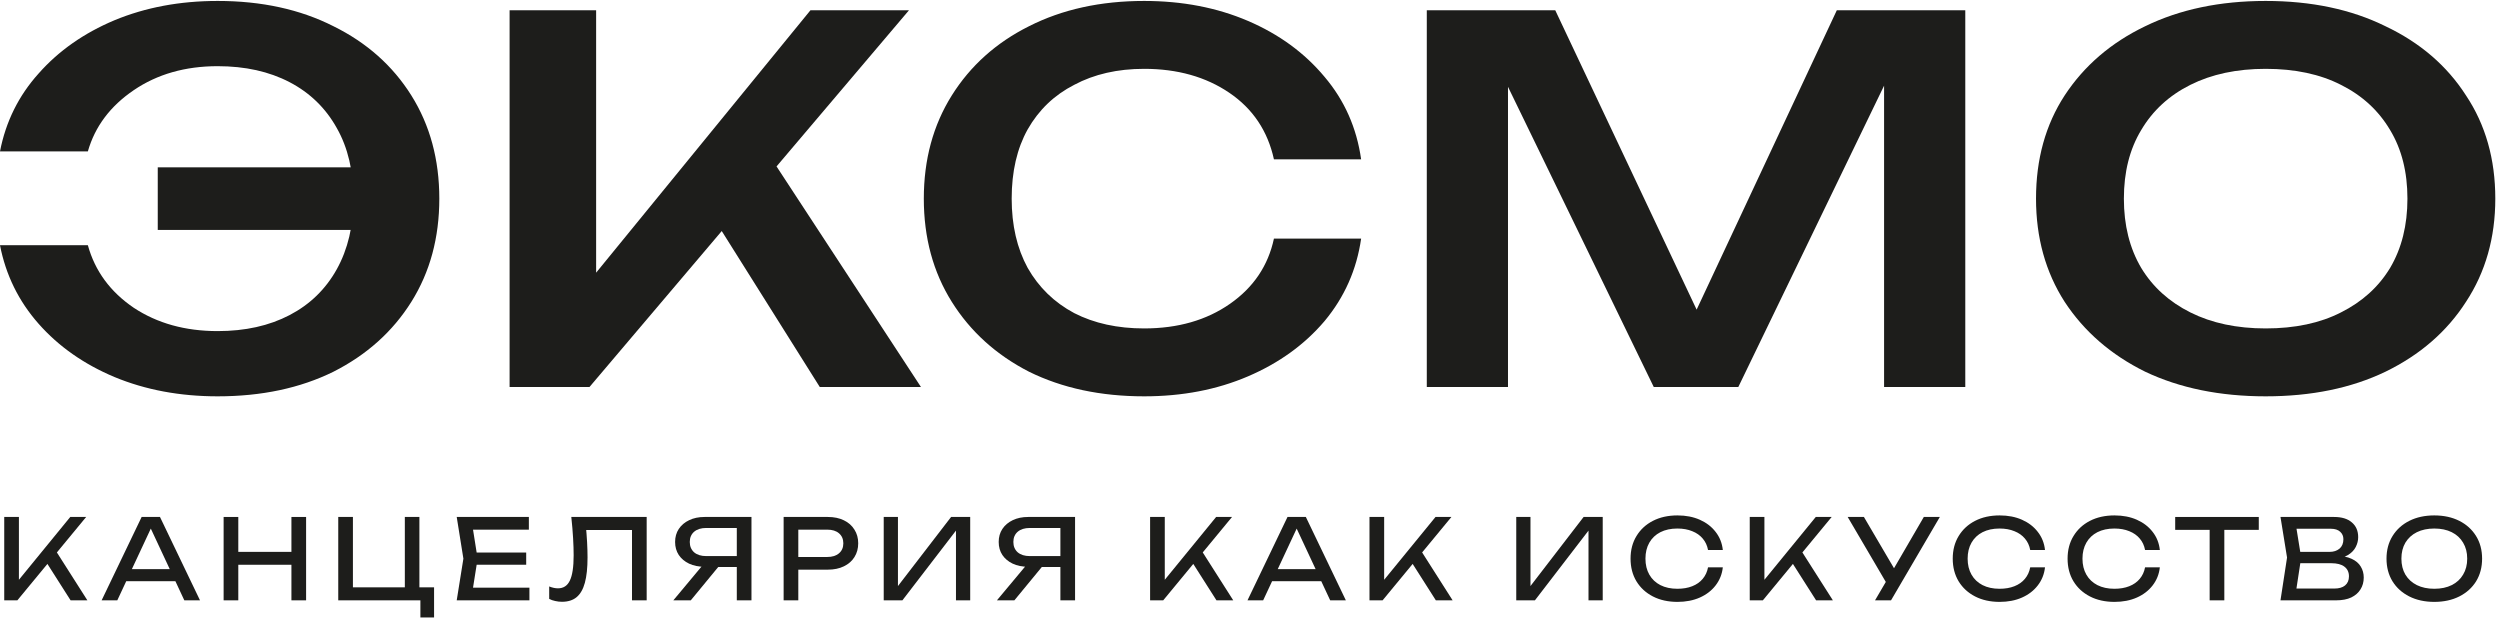
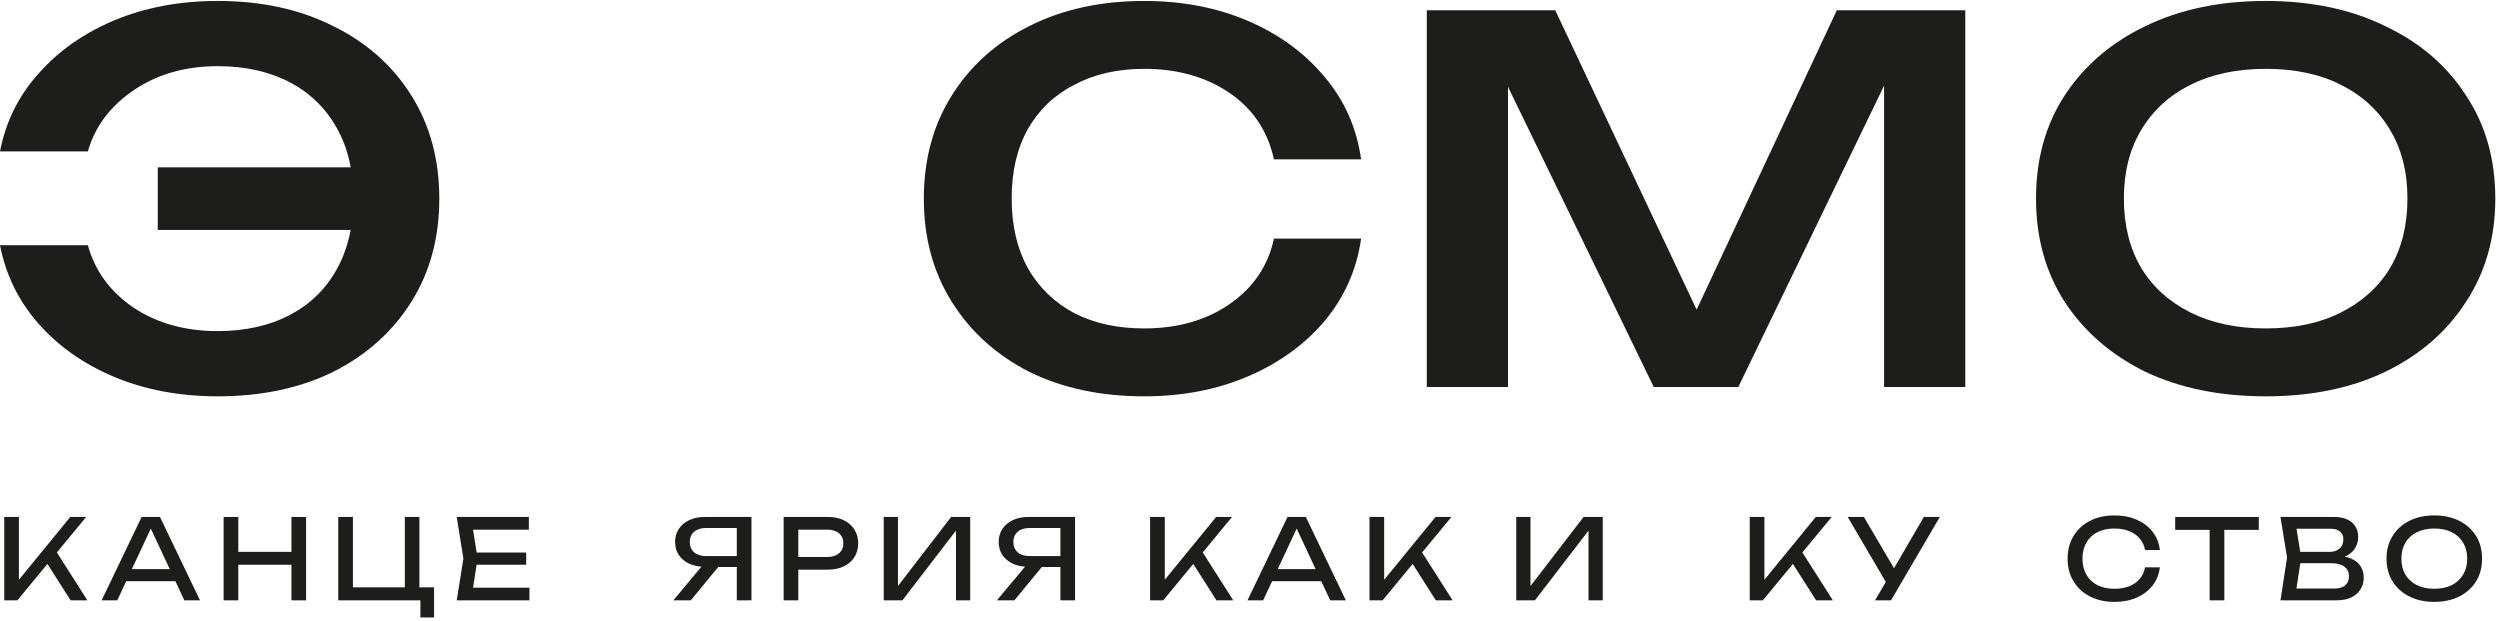
<svg xmlns="http://www.w3.org/2000/svg" width="314" height="78" viewBox="0 0 314 78" fill="none">
  <path d="M0.532 75.402V64.931H2.375V73.852L1.817 73.503L8.825 64.931H10.822L2.18 75.402H0.532ZM5.516 70.139L6.815 68.868L10.975 75.402H8.867L5.516 70.139Z" fill="#1D1D1B" />
  <path d="M15.235 73.001V71.479H22.551V73.001H15.235ZM20.094 64.931L25.12 75.402H23.151L18.586 65.629H19.298L14.733 75.402H12.764L17.79 64.931H20.094Z" fill="#1D1D1B" />
  <path d="M28.087 64.931H29.93V75.402H28.087V64.931ZM36.603 64.931H38.446V75.402H36.603V64.931ZM29.078 69.315H37.483V70.934H29.078V69.315Z" fill="#1D1D1B" />
  <path d="M52.676 64.931V74.327L52.117 73.769H54.519V77.552H52.801V75.137L53.639 75.402H42.484V64.931H44.327V74.327L43.769 73.769H51.405L50.847 74.327V64.931H52.676Z" fill="#1D1D1B" />
  <path d="M66.09 69.399V70.934H58.774V69.399H66.09ZM59.989 70.166L59.249 74.844L58.369 73.81H66.495V75.402H57.364L58.202 70.166L57.364 64.931H66.425V66.523H58.369L59.249 65.49L59.989 70.166Z" fill="#1D1D1B" />
-   <path d="M71.757 64.931H81.222V75.402H79.379V65.727L80.217 66.564H72.79L73.572 65.936C73.646 66.7 73.702 67.421 73.739 68.1C73.776 68.78 73.795 69.417 73.795 70.013C73.795 71.316 73.683 72.377 73.46 73.196C73.237 74.015 72.888 74.62 72.413 75.011C71.948 75.393 71.338 75.584 70.584 75.584C70.295 75.584 70.011 75.551 69.732 75.486C69.453 75.43 69.202 75.341 68.978 75.221V73.657C69.369 73.815 69.737 73.894 70.081 73.894C70.77 73.894 71.268 73.568 71.575 72.917C71.892 72.265 72.05 71.209 72.05 69.748C72.05 69.115 72.027 68.393 71.98 67.584C71.933 66.765 71.859 65.88 71.757 64.931Z" fill="#1D1D1B" />
  <path d="M93.114 69.845V71.214H88.507L88.493 71.186C87.758 71.186 87.111 71.055 86.552 70.795C86.003 70.534 85.57 70.171 85.254 69.706C84.947 69.24 84.793 68.696 84.793 68.072C84.793 67.449 84.947 66.904 85.254 66.439C85.57 65.964 86.003 65.597 86.552 65.336C87.111 65.066 87.758 64.931 88.493 64.931H94.385V75.402H92.542V65.49L93.365 66.313H88.703C88.06 66.313 87.553 66.471 87.181 66.788C86.818 67.104 86.636 67.532 86.636 68.072C86.636 68.612 86.818 69.045 87.181 69.371C87.553 69.687 88.06 69.845 88.703 69.845H93.114ZM90.797 70.502L86.762 75.402H84.57L88.661 70.502H90.797Z" fill="#1D1D1B" />
  <path d="M103.967 64.931C104.749 64.931 105.424 65.071 105.991 65.35C106.569 65.629 107.011 66.02 107.318 66.523C107.634 67.016 107.792 67.588 107.792 68.24C107.792 68.891 107.634 69.469 107.318 69.971C107.011 70.464 106.569 70.851 105.991 71.13C105.424 71.409 104.749 71.549 103.967 71.549H99.262V69.957H103.897C104.53 69.957 105.024 69.803 105.377 69.496C105.74 69.189 105.922 68.77 105.922 68.24C105.922 67.709 105.74 67.29 105.377 66.983C105.024 66.676 104.53 66.523 103.897 66.523H99.444L100.267 65.601V75.402H98.424V64.931H103.967Z" fill="#1D1D1B" />
  <path d="M110.995 75.402V64.931H112.782V74.536L112.154 74.425L119.456 64.931H121.857V75.402H120.07V65.713L120.698 65.825L113.341 75.402H110.995Z" fill="#1D1D1B" />
  <path d="M133.757 69.845V71.214H129.15L129.136 71.186C128.401 71.186 127.754 71.055 127.195 70.795C126.646 70.534 126.214 70.171 125.897 69.706C125.59 69.24 125.436 68.696 125.436 68.072C125.436 67.449 125.59 66.904 125.897 66.439C126.214 65.964 126.646 65.597 127.195 65.336C127.754 65.066 128.401 64.931 129.136 64.931H135.028V75.402H133.185V65.49L134.009 66.313H129.345C128.703 66.313 128.196 66.471 127.824 66.788C127.461 67.104 127.279 67.532 127.279 68.072C127.279 68.612 127.461 69.045 127.824 69.371C128.196 69.687 128.703 69.845 129.345 69.845H133.757ZM131.44 70.502L127.405 75.402H125.213L129.304 70.502H131.44Z" fill="#1D1D1B" />
  <path d="M144.453 75.402V64.931H146.296V73.852L145.737 73.503L152.746 64.931H154.742L146.1 75.402H144.453ZM149.437 70.139L150.736 68.868L154.896 75.402H152.788L149.437 70.139Z" fill="#1D1D1B" />
  <path d="M159.156 73.001V71.479H166.472V73.001H159.156ZM164.014 64.931L169.04 75.402H167.072L162.507 65.629H163.219L158.653 75.402H156.685L161.711 64.931H164.014Z" fill="#1D1D1B" />
  <path d="M172.007 75.402V64.931H173.85V73.852L173.292 73.503L180.3 64.931H182.297L173.655 75.402H172.007ZM176.991 70.139L178.29 68.868L182.45 75.402H180.342L176.991 70.139Z" fill="#1D1D1B" />
  <path d="M190.441 75.402V64.931H192.228V74.536L191.599 74.425L198.901 64.931H201.302V75.402H199.515V65.713L200.144 65.825L192.786 75.402H190.441Z" fill="#1D1D1B" />
-   <path d="M216.386 71.255C216.293 72.112 215.99 72.87 215.478 73.531C214.976 74.183 214.315 74.69 213.496 75.053C212.677 75.416 211.741 75.597 210.69 75.597C209.517 75.597 208.488 75.369 207.604 74.913C206.72 74.457 206.031 73.824 205.538 73.015C205.045 72.196 204.798 71.246 204.798 70.166C204.798 69.087 205.045 68.142 205.538 67.332C206.031 66.513 206.72 65.876 207.604 65.42C208.488 64.964 209.517 64.736 210.69 64.736C211.741 64.736 212.677 64.917 213.496 65.28C214.315 65.643 214.976 66.15 215.478 66.802C215.99 67.453 216.293 68.212 216.386 69.078H214.529C214.427 68.519 214.203 68.04 213.859 67.639C213.524 67.239 213.086 66.932 212.546 66.718C212.007 66.495 211.383 66.383 210.676 66.383C209.857 66.383 209.145 66.537 208.54 66.844C207.944 67.151 207.483 67.588 207.157 68.156C206.832 68.724 206.669 69.394 206.669 70.166C206.669 70.939 206.832 71.609 207.157 72.177C207.483 72.745 207.944 73.182 208.54 73.489C209.145 73.796 209.857 73.95 210.676 73.95C211.383 73.95 212.007 73.843 212.546 73.629C213.086 73.415 213.524 73.108 213.859 72.707C214.203 72.298 214.427 71.814 214.529 71.255H216.386Z" fill="#1D1D1B" />
  <path d="M219.767 75.402V64.931H221.61V73.852L221.052 73.503L228.06 64.931H230.057L221.415 75.402H219.767ZM224.751 70.139L226.05 68.868L230.21 75.402H228.102L224.751 70.139Z" fill="#1D1D1B" />
  <path d="M235.503 75.402L237.221 72.47H237.249L241.632 64.931H243.643L237.514 75.402H235.503ZM237.262 73.782L232.069 64.931H234.107L238.491 72.4L237.262 73.782Z" fill="#1D1D1B" />
-   <path d="M256.852 71.255C256.759 72.112 256.456 72.87 255.944 73.531C255.442 74.183 254.781 74.69 253.962 75.053C253.143 75.416 252.207 75.597 251.155 75.597C249.983 75.597 248.954 75.369 248.07 74.913C247.186 74.457 246.497 73.824 246.004 73.015C245.51 72.196 245.264 71.246 245.264 70.166C245.264 69.087 245.51 68.142 246.004 67.332C246.497 66.513 247.186 65.876 248.07 65.42C248.954 64.964 249.983 64.736 251.155 64.736C252.207 64.736 253.143 64.917 253.962 65.28C254.781 65.643 255.442 66.15 255.944 66.802C256.456 67.453 256.759 68.212 256.852 69.078H254.995C254.892 68.519 254.669 68.04 254.325 67.639C253.99 67.239 253.552 66.932 253.012 66.718C252.472 66.495 251.849 66.383 251.141 66.383C250.322 66.383 249.61 66.537 249.005 66.844C248.41 67.151 247.949 67.588 247.623 68.156C247.297 68.724 247.135 69.394 247.135 70.166C247.135 70.939 247.297 71.609 247.623 72.177C247.949 72.745 248.41 73.182 249.005 73.489C249.61 73.796 250.322 73.95 251.141 73.95C251.849 73.95 252.472 73.843 253.012 73.629C253.552 73.415 253.99 73.108 254.325 72.707C254.669 72.298 254.892 71.814 254.995 71.255H256.852Z" fill="#1D1D1B" />
  <path d="M271.276 71.255C271.183 72.112 270.881 72.87 270.369 73.531C269.866 74.183 269.206 74.69 268.386 75.053C267.567 75.416 266.632 75.597 265.58 75.597C264.408 75.597 263.379 75.369 262.495 74.913C261.611 74.457 260.922 73.824 260.429 73.015C259.935 72.196 259.689 71.246 259.689 70.166C259.689 69.087 259.935 68.142 260.429 67.332C260.922 66.513 261.611 65.876 262.495 65.42C263.379 64.964 264.408 64.736 265.58 64.736C266.632 64.736 267.567 64.917 268.386 65.28C269.206 65.643 269.866 66.15 270.369 66.802C270.881 67.453 271.183 68.212 271.276 69.078H269.42C269.317 68.519 269.094 68.04 268.749 67.639C268.414 67.239 267.977 66.932 267.437 66.718C266.897 66.495 266.274 66.383 265.566 66.383C264.747 66.383 264.035 66.537 263.43 66.844C262.835 67.151 262.374 67.588 262.048 68.156C261.722 68.724 261.559 69.394 261.559 70.166C261.559 70.939 261.722 71.609 262.048 72.177C262.374 72.745 262.835 73.182 263.43 73.489C264.035 73.796 264.747 73.95 265.566 73.95C266.274 73.95 266.897 73.843 267.437 73.629C267.977 73.415 268.414 73.108 268.749 72.707C269.094 72.298 269.317 71.814 269.42 71.255H271.276Z" fill="#1D1D1B" />
  <path d="M277.532 65.783H279.375V75.402H277.532V65.783ZM273.204 64.931H283.703V66.551H273.204V64.931Z" fill="#1D1D1B" />
  <path d="M293.145 70.208L293.326 69.803C294.154 69.813 294.829 69.939 295.35 70.18C295.881 70.422 296.267 70.748 296.509 71.158C296.76 71.567 296.886 72.028 296.886 72.54C296.886 73.098 296.751 73.592 296.481 74.02C296.221 74.448 295.834 74.788 295.322 75.039C294.811 75.281 294.173 75.402 293.41 75.402H286.429L287.253 70.027L286.429 64.931H293.158C294.126 64.931 294.871 65.159 295.392 65.615C295.923 66.062 296.188 66.681 296.188 67.472C296.188 67.891 296.086 68.3 295.881 68.701C295.685 69.091 295.364 69.427 294.918 69.706C294.48 69.976 293.889 70.143 293.145 70.208ZM288.286 74.885L287.574 73.922H293.2C293.777 73.922 294.224 73.792 294.541 73.531C294.866 73.261 295.029 72.88 295.029 72.386C295.029 71.865 294.838 71.46 294.457 71.172C294.085 70.883 293.531 70.739 292.795 70.739H288.258V69.315H292.614C293.107 69.315 293.517 69.18 293.843 68.91C294.168 68.631 294.331 68.235 294.331 67.723C294.331 67.342 294.196 67.03 293.926 66.788C293.656 66.537 293.266 66.411 292.754 66.411H287.574L288.286 65.448L289.026 70.027L288.286 74.885Z" fill="#1D1D1B" />
  <path d="M305.748 75.597C304.557 75.597 303.51 75.369 302.607 74.913C301.704 74.457 301.002 73.824 300.499 73.015C299.996 72.196 299.745 71.246 299.745 70.166C299.745 69.087 299.996 68.142 300.499 67.332C301.002 66.513 301.704 65.876 302.607 65.42C303.51 64.964 304.557 64.736 305.748 64.736C306.94 64.736 307.987 64.964 308.89 65.42C309.792 65.876 310.495 66.513 310.998 67.332C311.5 68.142 311.752 69.087 311.752 70.166C311.752 71.246 311.5 72.196 310.998 73.015C310.495 73.824 309.792 74.457 308.89 74.913C307.987 75.369 306.94 75.597 305.748 75.597ZM305.748 73.95C306.595 73.95 307.326 73.796 307.94 73.489C308.555 73.182 309.029 72.745 309.364 72.177C309.709 71.609 309.881 70.939 309.881 70.166C309.881 69.394 309.709 68.724 309.364 68.156C309.029 67.588 308.555 67.151 307.94 66.844C307.326 66.537 306.595 66.383 305.748 66.383C304.911 66.383 304.18 66.537 303.556 66.844C302.942 67.151 302.463 67.588 302.118 68.156C301.783 68.724 301.616 69.394 301.616 70.166C301.616 70.939 301.783 71.609 302.118 72.177C302.463 72.745 302.942 73.182 303.556 73.489C304.18 73.796 304.911 73.95 305.748 73.95Z" fill="#1D1D1B" />
  <path d="M27.338 49.779C22.601 49.779 18.281 48.971 14.38 47.355C10.534 45.738 7.357 43.509 4.849 40.666C2.341 37.824 0.725 34.535 0 30.801H11.036C11.927 34.034 13.85 36.653 16.804 38.66C19.758 40.611 23.27 41.586 27.338 41.586C30.794 41.586 33.804 40.917 36.367 39.579C38.931 38.242 40.91 36.319 42.303 33.811C43.697 31.303 44.393 28.349 44.393 24.949C44.393 21.493 43.697 18.539 42.303 16.087C40.91 13.579 38.931 11.656 36.367 10.318C33.804 8.981 30.794 8.312 27.338 8.312C23.27 8.312 19.758 9.315 16.804 11.322C13.85 13.328 11.927 15.892 11.036 19.013H0C0.725 15.279 2.341 12.018 4.849 9.231C7.357 6.389 10.534 4.159 14.38 2.543C18.281 0.927 22.601 0.119 27.338 0.119C32.856 0.119 37.705 1.178 41.885 3.296C46.065 5.358 49.326 8.256 51.667 11.99C54.008 15.725 55.178 20.044 55.178 24.949C55.178 29.854 54.008 34.173 51.667 37.907C49.326 41.642 46.065 44.568 41.885 46.686C37.705 48.748 32.856 49.779 27.338 49.779ZM49.493 28.878H19.814V21.019H49.493V28.878Z" fill="#1D1D1B" />
-   <path d="M64.005 48.608V1.289H74.874V39.412L71.613 38.242L101.794 1.289H114.167L74.038 48.608H64.005ZM102.965 48.608L88.25 25.2L95.858 18.344L115.672 48.608H102.965Z" fill="#1D1D1B" />
  <path d="M170.959 29.965C170.401 33.867 168.869 37.322 166.361 40.332C163.852 43.286 160.648 45.599 156.746 47.271C152.845 48.943 148.497 49.779 143.704 49.779C138.242 49.779 133.421 48.748 129.241 46.686C125.116 44.568 121.884 41.642 119.543 37.907C117.202 34.173 116.031 29.854 116.031 24.949C116.031 20.044 117.202 15.725 119.543 11.99C121.884 8.256 125.116 5.358 129.241 3.296C133.421 1.178 138.242 0.119 143.704 0.119C148.497 0.119 152.845 0.955 156.746 2.627C160.648 4.299 163.852 6.64 166.361 9.649C168.869 12.603 170.401 16.059 170.959 20.016H160.007C159.226 16.449 157.359 13.662 154.405 11.656C151.451 9.649 147.884 8.646 143.704 8.646C140.36 8.646 137.434 9.315 134.926 10.653C132.418 11.935 130.467 13.802 129.074 16.254C127.736 18.651 127.067 21.549 127.067 24.949C127.067 28.293 127.736 31.191 129.074 33.644C130.467 36.096 132.418 37.991 134.926 39.328C137.434 40.611 140.36 41.251 143.704 41.251C147.94 41.251 151.535 40.22 154.489 38.158C157.443 36.096 159.282 33.365 160.007 29.965H170.959Z" fill="#1D1D1B" />
  <path d="M179.205 48.608V1.289H195.34L215.238 43.425H210.974L230.704 1.289H246.84V48.608H236.64V4.884H239.483L218.331 48.608H207.713L186.562 5.051L189.404 4.968V48.608H179.205Z" fill="#1D1D1B" />
  <path d="M284.567 49.779C278.826 49.779 273.782 48.748 269.435 46.686C265.143 44.568 261.771 41.642 259.319 37.907C256.922 34.173 255.724 29.854 255.724 24.949C255.724 19.988 256.922 15.669 259.319 11.99C261.771 8.256 265.143 5.358 269.435 3.296C273.782 1.178 278.826 0.119 284.567 0.119C290.308 0.119 295.324 1.178 299.616 3.296C303.963 5.358 307.335 8.256 309.731 11.99C312.184 15.669 313.41 19.988 313.41 24.949C313.41 29.854 312.184 34.173 309.731 37.907C307.335 41.642 303.963 44.568 299.616 46.686C295.324 48.748 290.308 49.779 284.567 49.779ZM284.567 41.251C288.245 41.251 291.395 40.583 294.014 39.245C296.689 37.907 298.752 36.04 300.201 33.644C301.65 31.191 302.374 28.293 302.374 24.949C302.374 21.605 301.65 18.734 300.201 16.338C298.752 13.885 296.689 11.99 294.014 10.653C291.395 9.315 288.245 8.646 284.567 8.646C280.944 8.646 277.795 9.315 275.12 10.653C272.444 11.99 270.382 13.885 268.933 16.338C267.484 18.734 266.759 21.605 266.759 24.949C266.759 28.293 267.484 31.191 268.933 33.644C270.382 36.04 272.444 37.907 275.12 39.245C277.795 40.583 280.944 41.251 284.567 41.251Z" fill="#1D1D1B" />
</svg>